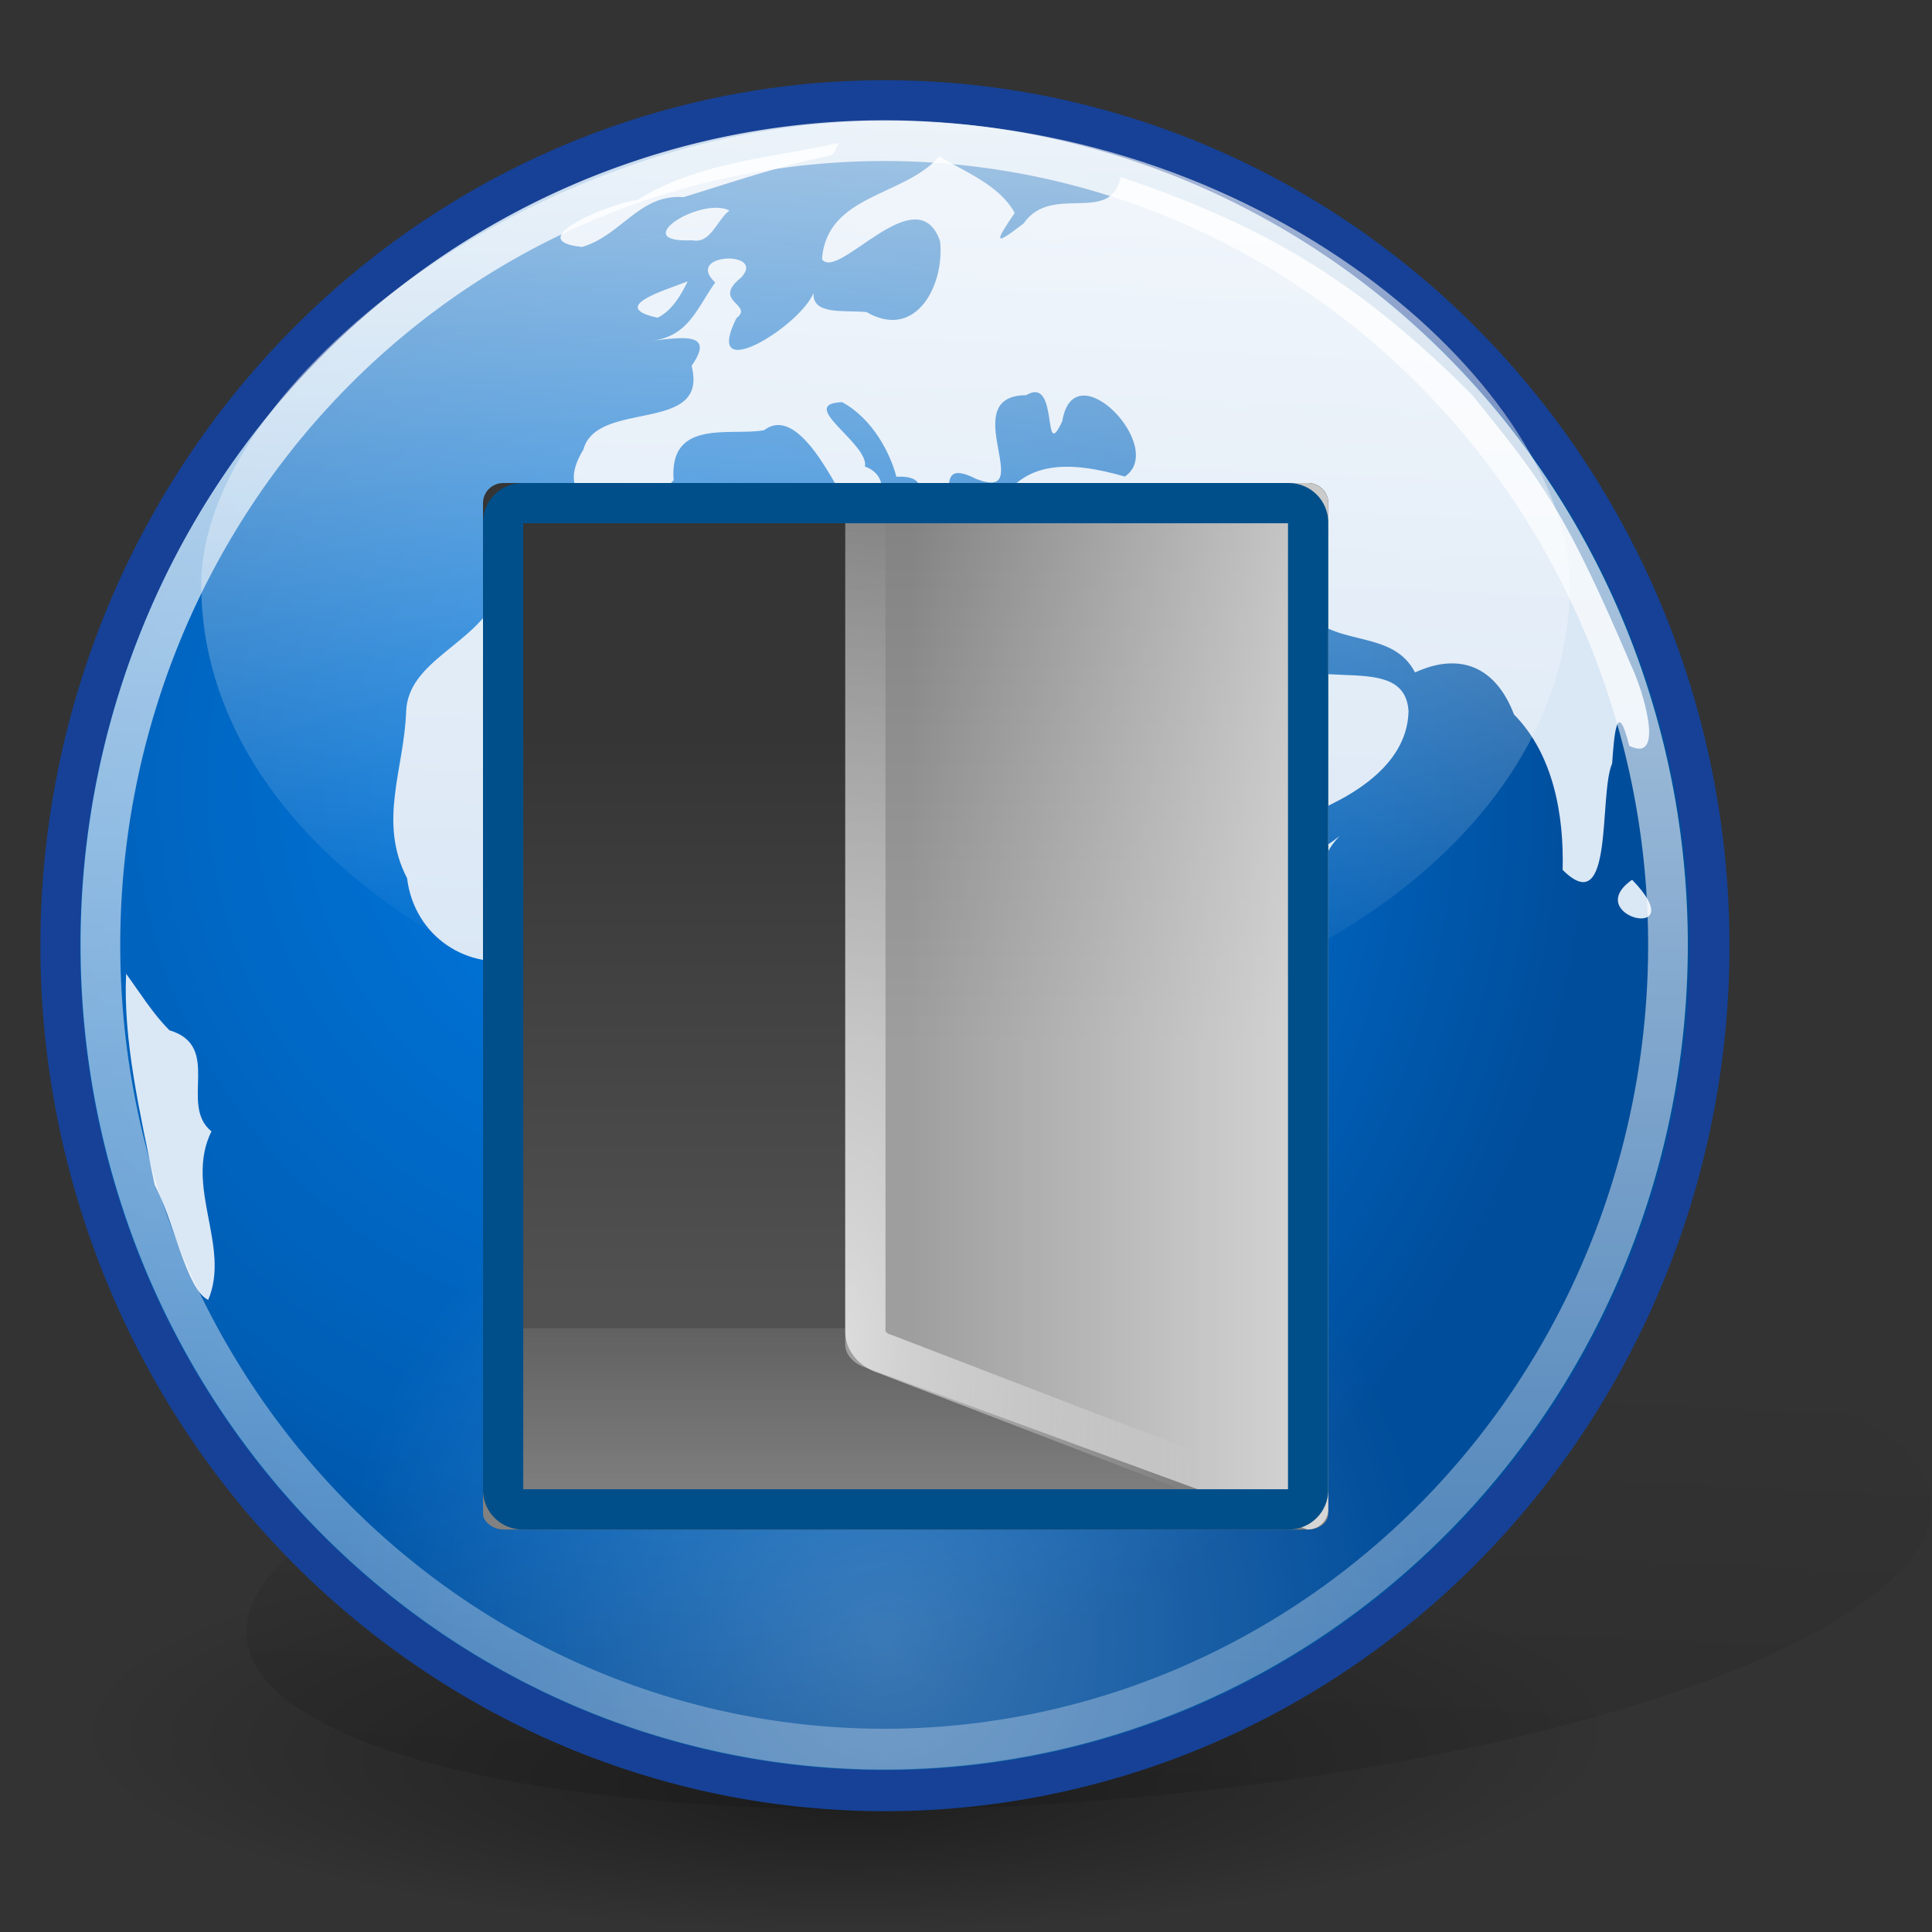
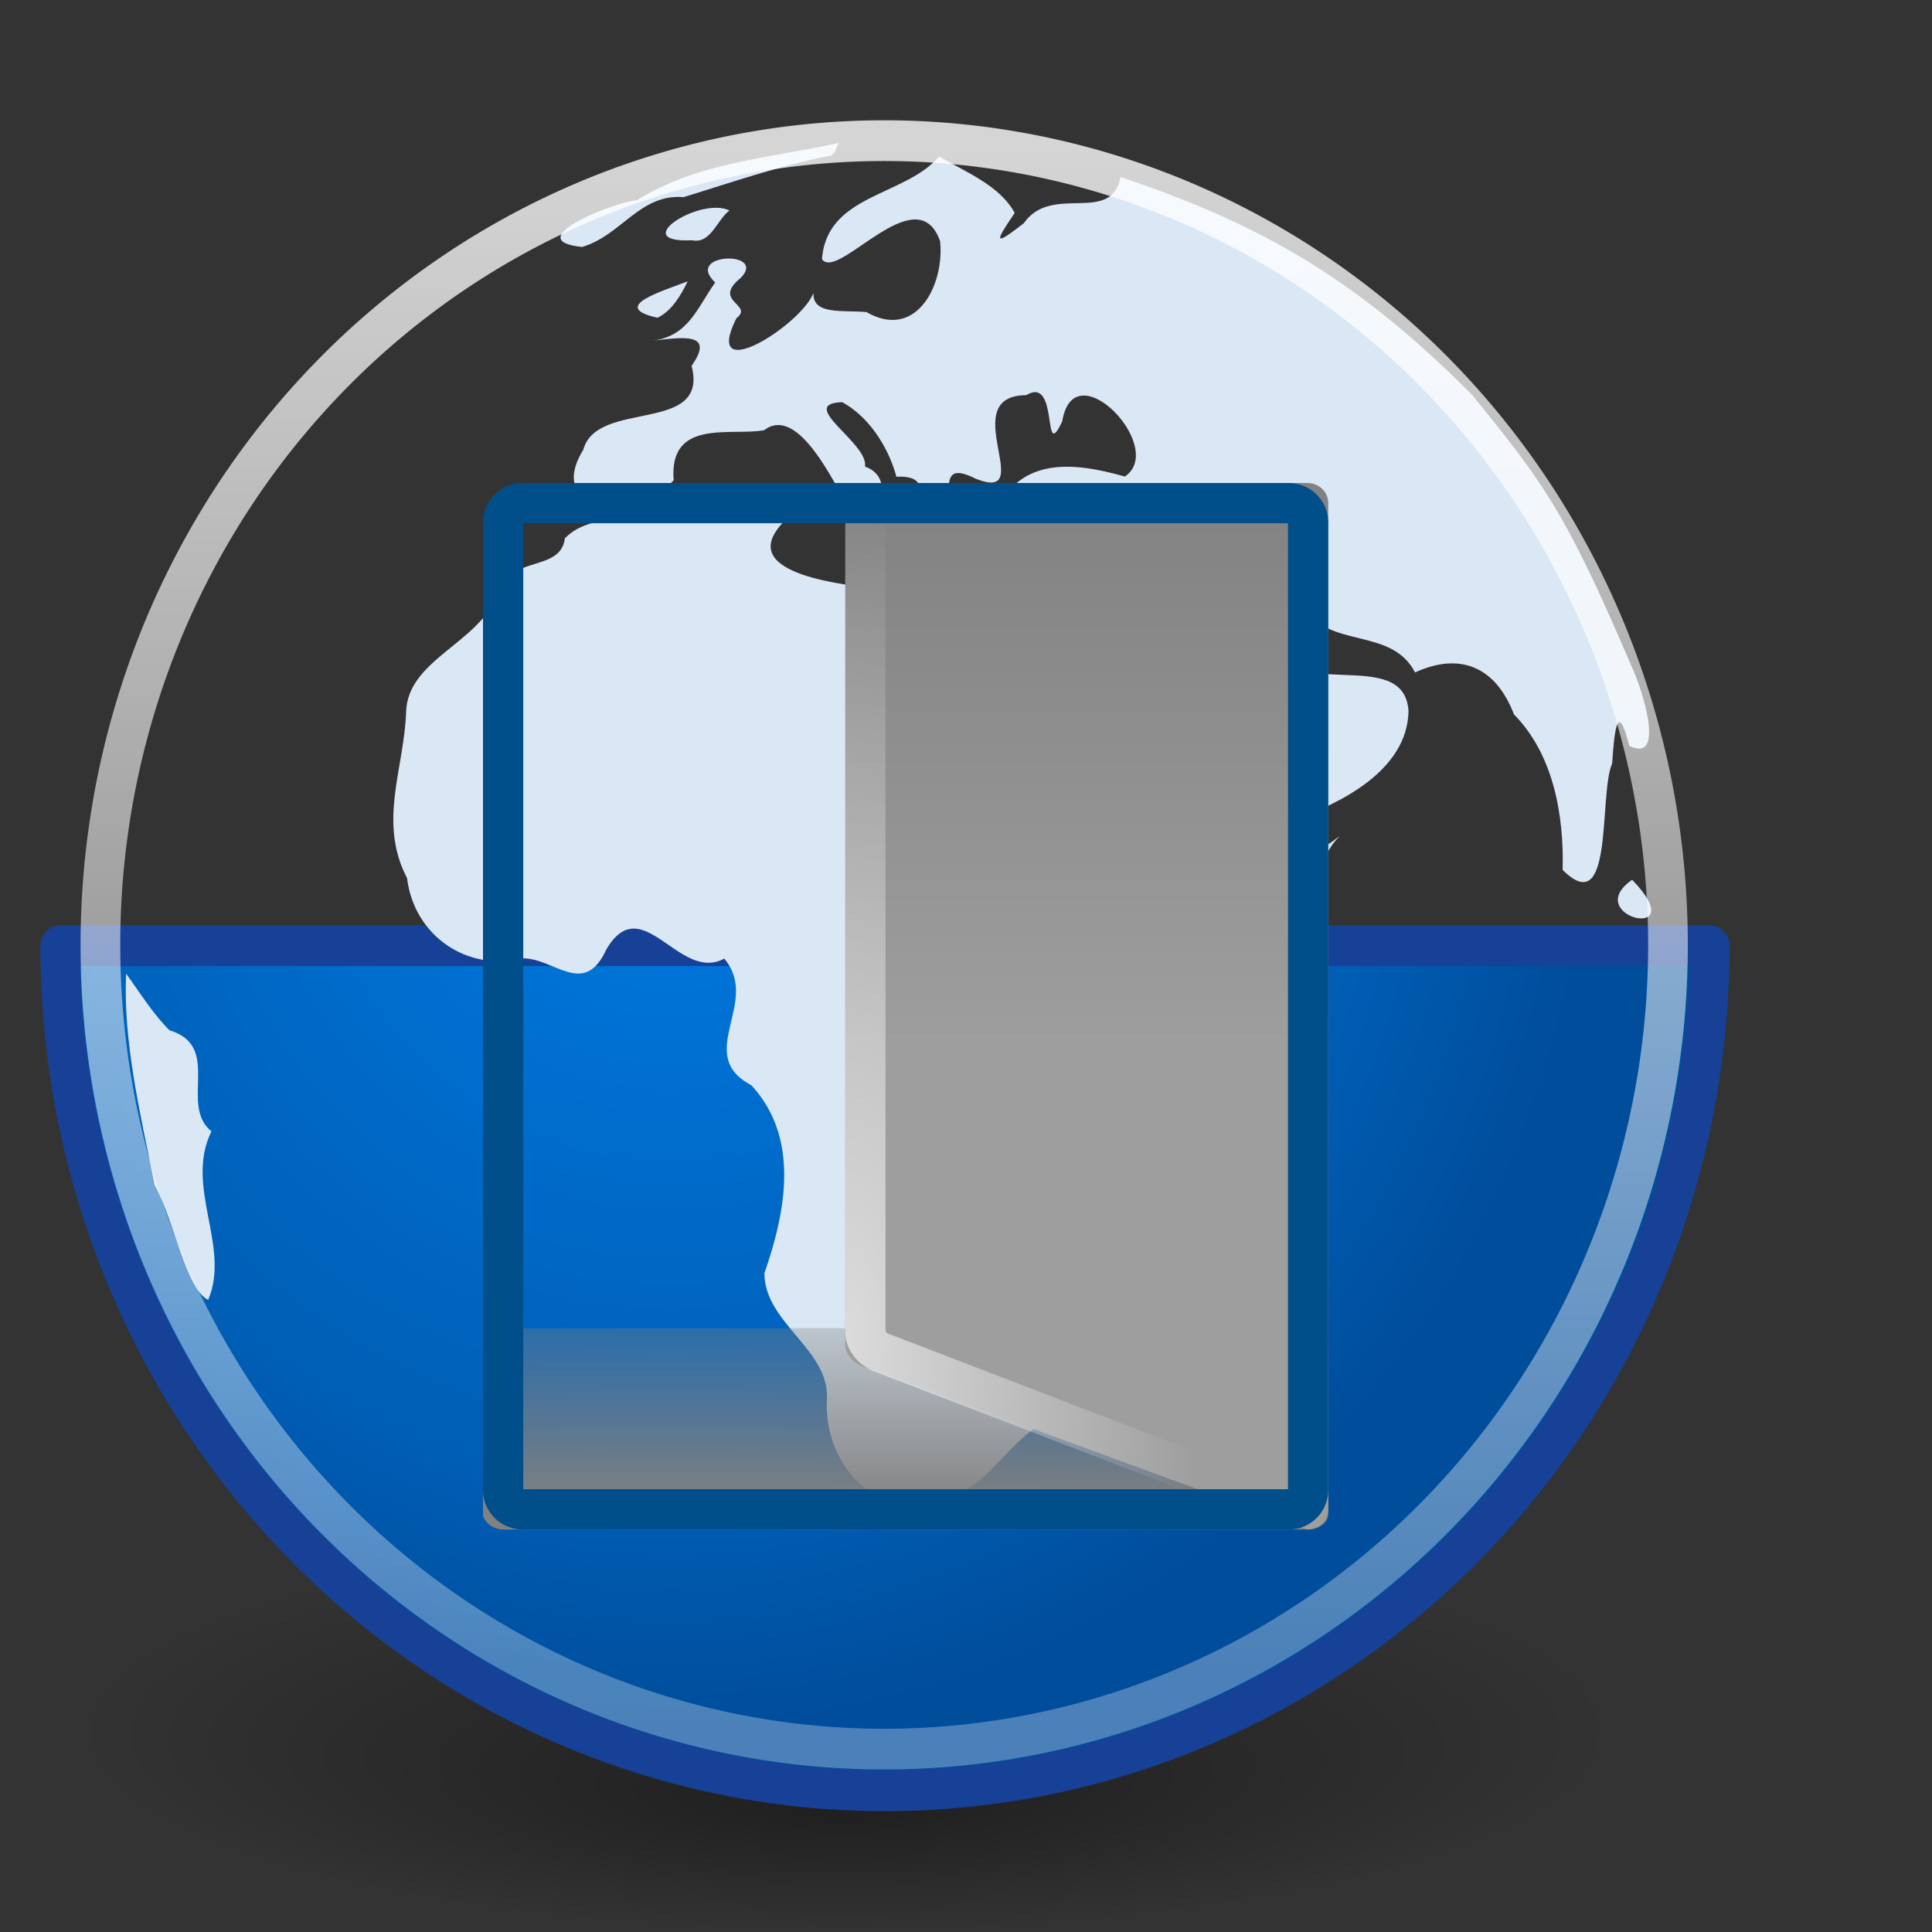
<svg xmlns="http://www.w3.org/2000/svg" xmlns:ns1="http://inkscape.sourceforge.net/DTD/sodipodi-0.dtd" xmlns:ns2="http://www.inkscape.org/namespaces/inkscape" xmlns:xlink="http://www.w3.org/1999/xlink" width="48" height="48" id="svg1348" ns1:version="0.32" ns2:version="0.43+devel" ns1:docbase="/home/silvestre/Desktop/Neu/scalable/apps" ns1:docname="preferences-system-network-proxy.svg" version="1.0">
  <rect width="100%" height="100%" fill="#333333" stroke="none" />
  <defs id="defs1350">
    <linearGradient ns2:collect="always" id="linearGradient8356">
      <stop style="stop-color:white;stop-opacity:1;" offset="0" id="stop8358" />
      <stop style="stop-color:white;stop-opacity:0;" offset="1" id="stop8360" />
    </linearGradient>
    <linearGradient ns2:collect="always" id="linearGradient7473">
      <stop style="stop-color:#515151;stop-opacity:1;" offset="0" id="stop7475" />
      <stop style="stop-color:#353535;stop-opacity:1" offset="1" id="stop7477" />
    </linearGradient>
    <linearGradient ns2:collect="always" id="linearGradient7465">
      <stop style="stop-color:white;stop-opacity:0.588" offset="0" id="stop7467" />
      <stop style="stop-color:white;stop-opacity:0;" offset="1" id="stop7469" />
    </linearGradient>
    <linearGradient ns2:collect="always" id="linearGradient6582">
      <stop style="stop-color:#818181;stop-opacity:1;" offset="0" id="stop6584" />
      <stop style="stop-color:#818181;stop-opacity:0;" offset="1" id="stop6586" />
    </linearGradient>
    <linearGradient ns2:collect="always" id="linearGradient6572">
      <stop style="stop-color:#9e9e9e;stop-opacity:1;" offset="0" id="stop6574" />
      <stop style="stop-color:#818181;stop-opacity:1" offset="1" id="stop6576" />
    </linearGradient>
    <linearGradient ns2:collect="always" id="linearGradient4206">
      <stop style="stop-color:#ffffff;stop-opacity:1;" offset="0" id="stop4208" />
      <stop style="stop-color:#ffffff;stop-opacity:0.369" offset="1" id="stop4210" />
    </linearGradient>
    <linearGradient ns2:collect="always" id="linearGradient6534">
      <stop style="stop-color:#000000;stop-opacity:0.396" offset="0" id="stop6536" />
      <stop style="stop-color:#000000;stop-opacity:0;" offset="1" id="stop6538" />
    </linearGradient>
    <linearGradient ns2:collect="always" id="linearGradient6519">
      <stop style="stop-color:black;stop-opacity:0.392" offset="0" id="stop6521" />
      <stop style="stop-color:#000000;stop-opacity:0;" offset="1" id="stop6523" />
    </linearGradient>
    <linearGradient ns2:collect="always" id="linearGradient5044">
      <stop style="stop-color:#ffffff;stop-opacity:1;" offset="0" id="stop5046" />
      <stop style="stop-color:#ffffff;stop-opacity:0;" offset="1" id="stop5048" />
    </linearGradient>
    <linearGradient id="linearGradient4308">
      <stop style="stop-color:#ffffff;stop-opacity:0.229;" offset="0" id="stop4310" />
      <stop style="stop-color:#ffffff;stop-opacity:0;" offset="1" id="stop4312" />
    </linearGradient>
    <linearGradient id="linearGradient2087">
      <stop style="stop-color:#5ab9ff;stop-opacity:1;" offset="0" id="stop2089" />
      <stop id="stop2816" offset="0" style="stop-color:#007be4;stop-opacity:1;" />
      <stop style="stop-color:#005eb5;stop-opacity:1;" offset="0.75" id="stop2818" />
      <stop style="stop-color:#004d9b;stop-opacity:1;" offset="1" id="stop2091" />
    </linearGradient>
    <radialGradient ns2:collect="always" xlink:href="#linearGradient2087" id="radialGradient5059" gradientUnits="userSpaceOnUse" cx="52.664" cy="59.985" fx="52.664" fy="59.985" r="56.443" gradientTransform="matrix(1.119,5.340557e-16,-5.627992e-16,1.119,-6.269,-7.14)" />
    <radialGradient ns2:collect="always" xlink:href="#linearGradient4308" id="radialGradient5061" gradientUnits="userSpaceOnUse" cx="64.842" cy="119.526" fx="64.842" fy="119.526" r="56.443" gradientTransform="matrix(0.682,6.91885e-17,-7.291221e-17,0.682,23.052,36.749)" />
    <linearGradient ns2:collect="always" xlink:href="#linearGradient5044" id="linearGradient5063" gradientUnits="userSpaceOnUse" x1="70.849" y1="-18.185" x2="67.07" y2="69.196" gradientTransform="matrix(0.376,0,0,0.385,-1.747,-1.994)" />
    <radialGradient ns2:collect="always" xlink:href="#linearGradient6519" id="radialGradient6525" cx="56.109" cy="115.142" fx="56.109" fy="136.469" r="54.105" gradientTransform="matrix(0.914,2.206993e-7,-4.100829e-8,0.17,4.849,95.596)" gradientUnits="userSpaceOnUse" />
    <linearGradient ns2:collect="always" xlink:href="#linearGradient6534" id="linearGradient6540" x1="29.184" y1="367.827" x2="83.526" y2="21.705" gradientUnits="userSpaceOnUse" />
    <linearGradient ns2:collect="always" xlink:href="#linearGradient4206" id="linearGradient4212" x1="59.643" y1="14.832" x2="59.643" y2="121.827" gradientUnits="userSpaceOnUse" />
    <linearGradient ns2:collect="always" xlink:href="#linearGradient7473" id="linearGradient9255" gradientUnits="userSpaceOnUse" x1="15.915" y1="32.236" x2="15.915" y2="18.22" />
    <linearGradient ns2:collect="always" xlink:href="#linearGradient6582" id="linearGradient9257" gradientUnits="userSpaceOnUse" x1="16.34" y1="37.458" x2="16.34" y2="30.756" />
    <linearGradient ns2:collect="always" xlink:href="#linearGradient6572" id="linearGradient9259" gradientUnits="userSpaceOnUse" gradientTransform="matrix(1.016,0,0,1,-0.519,0)" x1="26.553" y1="25.965" x2="26.553" y2="12" />
    <linearGradient ns2:collect="always" xlink:href="#linearGradient7465" id="linearGradient9261" gradientUnits="userSpaceOnUse" x1="32.001" y1="25.872" x2="21.588" y2="25.872" />
    <radialGradient ns2:collect="always" xlink:href="#linearGradient8356" id="radialGradient9263" gradientUnits="userSpaceOnUse" gradientTransform="matrix(1.47,5.397075e-16,-9.182202e-17,3.543,-9.396,-68.827)" cx="20" cy="28.81" fx="20" fy="28.81" r="6" />
  </defs>
  <ns1:namedview id="base" pagecolor="#ffffff" bordercolor="#666666" borderopacity="1.0" ns2:pageopacity="0.0" ns2:pageshadow="2" ns2:zoom="1" ns2:cx="24" ns2:cy="24" ns2:document-units="px" ns2:current-layer="layer1" ns2:window-width="823" ns2:window-height="536" ns2:window-x="93" ns2:window-y="121" showborder="false" ns2:showpageshadow="false" showgrid="false" width="48px" height="48px" />
  <g ns2:label="Layer 1" ns2:groupmode="layer" id="layer1">
-     <path ns1:type="arc" style="opacity:1;color:black;fill:url(#linearGradient6540);fill-opacity:1;fill-rule:evenodd;stroke:none;stroke-width:3;stroke-linecap:round;stroke-linejoin:round;marker:none;marker-start:none;marker-mid:none;marker-end:none;stroke-miterlimit:4;stroke-dasharray:none;stroke-dashoffset:0;stroke-opacity:1;visibility:visible;display:inline;overflow:visible" id="path6532" ns1:cx="67.306274" ns1:cy="70.848709" ns1:rx="56.442806" ns1:ry="56.442806" d="M 123.749 70.849 A 56.443 56.443 0 1 1  10.863,70.849 A 56.443 56.443 0 1 1  123.749 70.849 z" transform="matrix(0.358,0,-9.688381e-2,0.106,9.823,31.469)" />
    <path ns1:type="arc" style="opacity:1;color:black;fill:url(#radialGradient6525);fill-opacity:1;fill-rule:evenodd;stroke:none;stroke-width:3;stroke-linecap:round;stroke-linejoin:round;marker:none;marker-start:none;marker-mid:none;marker-end:none;stroke-miterlimit:4;stroke-dasharray:none;stroke-dashoffset:0;stroke-opacity:1;visibility:visible;display:inline;overflow:visible" id="path5065" ns1:cx="56.109314" ns1:cy="115.14162" ns1:rx="54.105412" ns1:ry="9.1845608" d="M 110.215 115.142 A 54.105 9.185 0 1 1  2.004,115.142 A 54.105 9.185 0 1 1  110.215 115.142 z" transform="matrix(0.388,0,0,0.544,-0.778,-19.682)" />
-     <path ns1:type="arc" style="opacity:1;color:black;fill:url(#radialGradient5059);fill-opacity:1;fill-rule:evenodd;stroke:#164196;stroke-width:2.72;stroke-linecap:round;stroke-linejoin:round;marker:none;marker-start:none;marker-mid:none;marker-end:none;stroke-miterlimit:4;stroke-dasharray:none;stroke-dashoffset:0;stroke-opacity:1;visibility:visible;display:inline;overflow:visible" id="path1359" ns1:cx="67.306274" ns1:cy="70.848709" ns1:rx="56.442806" ns1:ry="56.442806" d="M 123.749 70.849 A 56.443 56.443 0 1 1  10.863,70.849 A 56.443 56.443 0 1 1  123.749 70.849 z" transform="matrix(0.363,0,0,0.372,-2.446,-2.86)" />
+     <path ns1:type="arc" style="opacity:1;color:black;fill:url(#radialGradient5059);fill-opacity:1;fill-rule:evenodd;stroke:#164196;stroke-width:2.72;stroke-linecap:round;stroke-linejoin:round;marker:none;marker-start:none;marker-mid:none;marker-end:none;stroke-miterlimit:4;stroke-dasharray:none;stroke-dashoffset:0;stroke-opacity:1;visibility:visible;display:inline;overflow:visible" id="path1359" ns1:cx="67.306274" ns1:cy="70.848709" ns1:rx="56.442806" ns1:ry="56.442806" d="M 123.749 70.849 A 56.443 56.443 0 1 1  10.863,70.849 z" transform="matrix(0.363,0,0,0.372,-2.446,-2.86)" />
    <g id="g2125" ns2:label="Layer 1" transform="matrix(0.367,0,0,0.376,-4.149,-2.261)" style="fill:#dae7f5;fill-opacity:1">
      <path d="M 68.096,15.456 C 63.486,16.462 58.558,16.712 54.442,19.236 C 52.848,19.366 46.408,21.893 50.706,22.332 C 53.369,21.576 54.606,18.808 57.578,19.04 C 60.769,18.091 64.051,16.961 67.53,16.296 C 67.889,16.13 67.896,15.734 68.096,15.456 z M 74.882,16.349 C 72.579,18.997 67.27,18.829 66.952,23.142 C 68.037,24.634 73.377,17.614 74.947,21.95 C 75.257,24.858 73.319,28.528 69.962,26.633 C 68.333,26.497 66.305,26.832 66.373,25.374 C 65.527,27.513 58.792,31.651 61.158,27.04 C 62.386,26.117 59.439,25.949 61.464,24.363 C 63.256,22.543 57.569,22.715 59.722,24.678 C 58.475,26.398 57.912,28.227 55.461,28.527 C 57.553,28.293 59.729,27.955 58.123,30.188 C 59.335,34.741 51.727,32.364 50.794,35.724 C 48.028,40.175 54.937,39.94 56.909,37.747 C 56.576,33.631 60.812,34.846 63.035,34.439 C 65.37,32.706 67.835,38.068 68.991,39.985 C 70.505,40.784 72.168,37.651 69.861,36.841 C 70.134,35.302 65.18,32.698 68.316,32.586 C 70.411,33.701 71.591,36.01 71.986,37.514 C 76.163,37.325 70.269,42.152 74.278,40.684 C 76.819,40.229 74.004,35.992 77.377,37.654 C 81.639,39.291 75.913,32.154 80.779,32.124 C 83.04,30.789 81.827,36.763 83.219,33.843 C 84.009,29.112 90.337,35.607 87.453,37.501 C 83.787,36.482 80.094,36.184 78.505,40.313 C 78.284,42.257 83.846,37.508 83.197,40.976 C 84.369,44.654 78.594,45.323 76.416,44.049 C 74.413,41.638 72.548,43.885 71.057,44.982 C 68.733,44.657 61.003,44.043 64.271,40.58 C 65.135,36.964 59.757,40.25 57.799,39.436 C 55.328,40.775 51.519,39.589 49.544,41.586 C 49.261,43.901 45.558,42.624 44.952,45.411 C 43.552,48.582 38.915,49.642 38.798,53.041 C 38.665,56.841 36.875,60.299 38.863,64.042 C 39.341,67.871 42.968,70.24 46.679,69.34 C 48.827,69.294 50.843,71.983 52.355,68.741 C 54.79,64.728 57.281,70.977 60.334,69.354 C 62.848,72.251 58.231,75.696 62.172,77.723 C 65.477,81.224 64.495,86.086 63.051,90.151 C 63.073,93.424 67.37,95.128 67.292,98.373 C 66.963,103.016 71.142,107.09 75.701,104.846 C 78.656,104.013 79.853,100.503 82.882,99.693 C 85.181,97.753 84.182,92.083 88.379,91.945 C 94.107,90.03 89.998,83.183 91.558,79.306 C 93.848,76.601 94.82,72.599 98.327,71.101 C 101.038,68.727 99.248,63.943 101.998,61.255 C 99.669,63.05 95.75,64.621 93.2,62.44 C 89.254,59.018 86.01,54.736 83.998,49.907 C 83.056,47.772 83.116,43.478 85.45,43.498 C 85.818,47.979 88.987,51.588 91.199,55.308 C 93.315,57.726 94.791,61.517 98.719,60.25 C 102.037,59.125 106.585,56.926 106.658,52.992 C 106.349,48.537 98.404,52.698 96.837,48.152 C 93.702,46.284 98.97,43.2 99.92,46.662 C 101.955,48.738 105.603,47.641 107.099,50.445 C 110.127,49.092 112.55,50.044 113.798,53.221 C 116.467,55.864 117.189,59.869 117.09,63.491 C 120.592,66.906 119.516,58.523 120.442,56.462 C 120.581,54.507 120.779,52.099 121.602,55.296 C 124.165,56.525 122.379,51.303 121.794,50.127 C 117.299,39.859 115.855,37.978 110.925,32.067 C 102.788,24.086 96.176,20.68 87.168,17.71 C 86.513,20.909 82.513,18.093 80.605,20.772 C 78.604,22.285 78.594,22.092 79.997,20.083 C 78.978,18.255 76.663,17.381 74.882,16.349 z M 60.689,19.922 C 58.688,18.975 53.732,22.1 58.17,21.889 C 59.425,22.151 59.844,20.521 60.689,19.922 z M 57.857,24.605 C 56.26,25.216 52.466,26.292 55.819,27.008 C 56.779,26.557 57.405,25.523 57.857,24.605 z M 67.006,38.221 C 64.578,39.439 66.847,41.861 68.129,39.557 C 67.825,39.052 67.348,38.696 67.006,38.221 z M 121.795,64.145 C 118.228,66.576 126.021,68.406 121.795,64.145 z M 19.842,70.353 C 19.635,74.81 20.78,79.508 21.775,84.315 C 23.059,86.589 23.922,91.246 25.4,91.904 C 26.94,88.373 23.773,84.423 25.62,80.769 C 23.397,79.021 26.388,75.145 22.774,74.089 C 21.637,72.977 20.79,71.62 19.842,70.353 z M 98.05,84.731 C 97.681,88.846 92.079,89.812 93.123,93.983 C 94.121,96.169 92.634,96.331 92.404,98.103 C 94.464,99.683 96.215,94.538 97.794,93.142 C 98.162,91.109 102.964,84.255 98.05,84.731 z " style="fill:#dae7f5;fill-opacity:1;fill-rule:evenodd;stroke:none;stroke-width:1pt;stroke-linecap:butt;stroke-linejoin:miter;stroke-opacity:1" id="path4290" />
    </g>
-     <path ns1:type="arc" style="opacity:1;color:black;fill:url(#radialGradient5061);fill-opacity:1;fill-rule:evenodd;stroke:none;stroke-width:3;stroke-linecap:round;stroke-linejoin:round;marker:none;marker-start:none;marker-mid:none;marker-end:none;stroke-miterlimit:4;stroke-dasharray:none;stroke-dashoffset:0;stroke-opacity:1;visibility:visible;display:inline;overflow:visible" id="path2854" ns1:cx="67.306274" ns1:cy="70.848709" ns1:rx="56.442806" ns1:ry="56.442806" d="M 123.749 70.849 A 56.443 56.443 0 1 1  10.863,70.849 A 56.443 56.443 0 1 1  123.749 70.849 z" transform="matrix(0.354,0,0,0.363,-1.849,-2.232)" />
-     <path style="color:black;fill:url(#linearGradient5063);fill-opacity:1;fill-rule:evenodd;stroke:none;stroke-width:3;stroke-linecap:round;stroke-linejoin:round;marker:none;marker-start:none;marker-mid:none;marker-end:none;stroke-miterlimit:4;stroke-dashoffset:0;stroke-opacity:1;visibility:visible;display:inline;overflow:visible" d="M 39,14.533 C 39,20.899 31.384,26.065 22,26.065 C 12.616,26.065 5,20.899 5,14.533 C 5,9.557 13.332,3 22,3 C 31.691,3 39,9.846 39,14.533 z " id="path4316" ns1:nodetypes="csssc" />
    <path ns1:type="arc" style="opacity:1;color:black;fill:none;fill-opacity:1;fill-rule:evenodd;stroke:url(#linearGradient4212);stroke-width:2.858;stroke-linecap:round;stroke-linejoin:round;marker:none;marker-start:none;marker-mid:none;marker-end:none;stroke-miterlimit:4;stroke-dasharray:none;stroke-dashoffset:0;stroke-opacity:0.794;visibility:visible;display:inline;overflow:visible" id="path3331" ns1:cx="67.306274" ns1:cy="70.848709" ns1:rx="56.442806" ns1:ry="56.442806" d="M 123.749 70.849 A 56.443 56.443 0 1 1  10.863,70.849 A 56.443 56.443 0 1 1  123.749 70.849 z" transform="matrix(0.345,0,0,0.354,-1.253,-1.605)" />
    <g id="g9247" transform="translate(1,0)">
-       <path id="rect3948" d="M 11.508,12 L 31.492,12 C 31.774,12 32,12.223 32,12.499 L 32,37.501 C 32,37.777 31.774,38 31.492,38 L 11.508,38 C 11.226,38 11,37.777 11,37.501 L 11,12.499 C 11,12.223 11.226,12 11.508,12 z " style="fill:url(#linearGradient9255);fill-opacity:1;stroke:none;stroke-width:1;stroke-linecap:round;stroke-linejoin:round;stroke-miterlimit:4;stroke-dashoffset:0;stroke-opacity:1" />
      <rect ry="0.383" rx="0.508" y="33" x="11" height="5" width="21" id="rect6580" style="opacity:1;fill:url(#linearGradient9257);fill-opacity:1;stroke:none;stroke-width:1;stroke-linecap:round;stroke-linejoin:round;stroke-miterlimit:4;stroke-dasharray:none;stroke-dashoffset:0;stroke-opacity:1" />
      <path ns1:nodetypes="ccccccccc" id="path5697" d="M 20.516,12 L 31.484,12 C 31.77,12 32,12.223 32,12.499 L 32,37.501 C 32,37.777 31.77,38 31.484,38 L 20.516,33.979 C 20.273,33.915 20,33.692 20,33.416 L 20,12.499 C 20,12.223 20.23,12 20.516,12 z " style="fill:url(#linearGradient9259);fill-opacity:1;stroke:none;stroke-width:1;stroke-linecap:round;stroke-linejoin:round;stroke-miterlimit:4;stroke-dashoffset:0;stroke-opacity:1" />
-       <path ns1:nodetypes="ccccccccc" id="path6590" d="M 20.516,12 L 31.484,12 C 31.77,12 32,12.223 32,12.499 L 32,37.501 C 32,37.777 31.77,38 31.484,38 L 20.516,33.979 C 20.273,33.915 20,33.692 20,33.416 L 20,12.499 C 20,12.223 20.23,12 20.516,12 z " style="fill:url(#linearGradient9261);fill-opacity:1;stroke:none;stroke-width:1;stroke-linecap:round;stroke-linejoin:round;stroke-miterlimit:4;stroke-dashoffset:0;stroke-opacity:1" />
      <path ns1:nodetypes="ccccccccc" id="path7481" d="M 20.973,12.5 L 31.027,12.5 C 31.289,12.5 31.5,12.714 31.5,12.98 L 31.5,37.02 C 31.5,37.286 31.289,37.5 31.027,37.5 L 20.973,33.633 C 20.751,33.572 20.5,33.358 20.5,33.092 L 20.5,12.98 C 20.5,12.714 20.711,12.5 20.973,12.5 z " style="opacity:0.636;fill:none;fill-opacity:1;stroke:url(#radialGradient9263);stroke-width:1;stroke-linecap:round;stroke-linejoin:round;stroke-miterlimit:4;stroke-dashoffset:0;stroke-opacity:1" />
      <path id="path8364" d="M 11.984,12.5 L 31.016,12.5 C 31.284,12.5 31.5,12.714 31.5,12.98 L 31.5,37.02 C 31.5,37.286 31.284,37.5 31.016,37.5 L 11.984,37.5 C 11.716,37.5 11.5,37.286 11.5,37.02 L 11.5,12.98 C 11.5,12.714 11.716,12.5 11.984,12.5 z " style="fill:none;fill-opacity:1;stroke:#004f8a;stroke-width:1;stroke-linecap:round;stroke-linejoin:round;stroke-miterlimit:4;stroke-dashoffset:0;stroke-opacity:1" />
    </g>
  </g>
</svg>